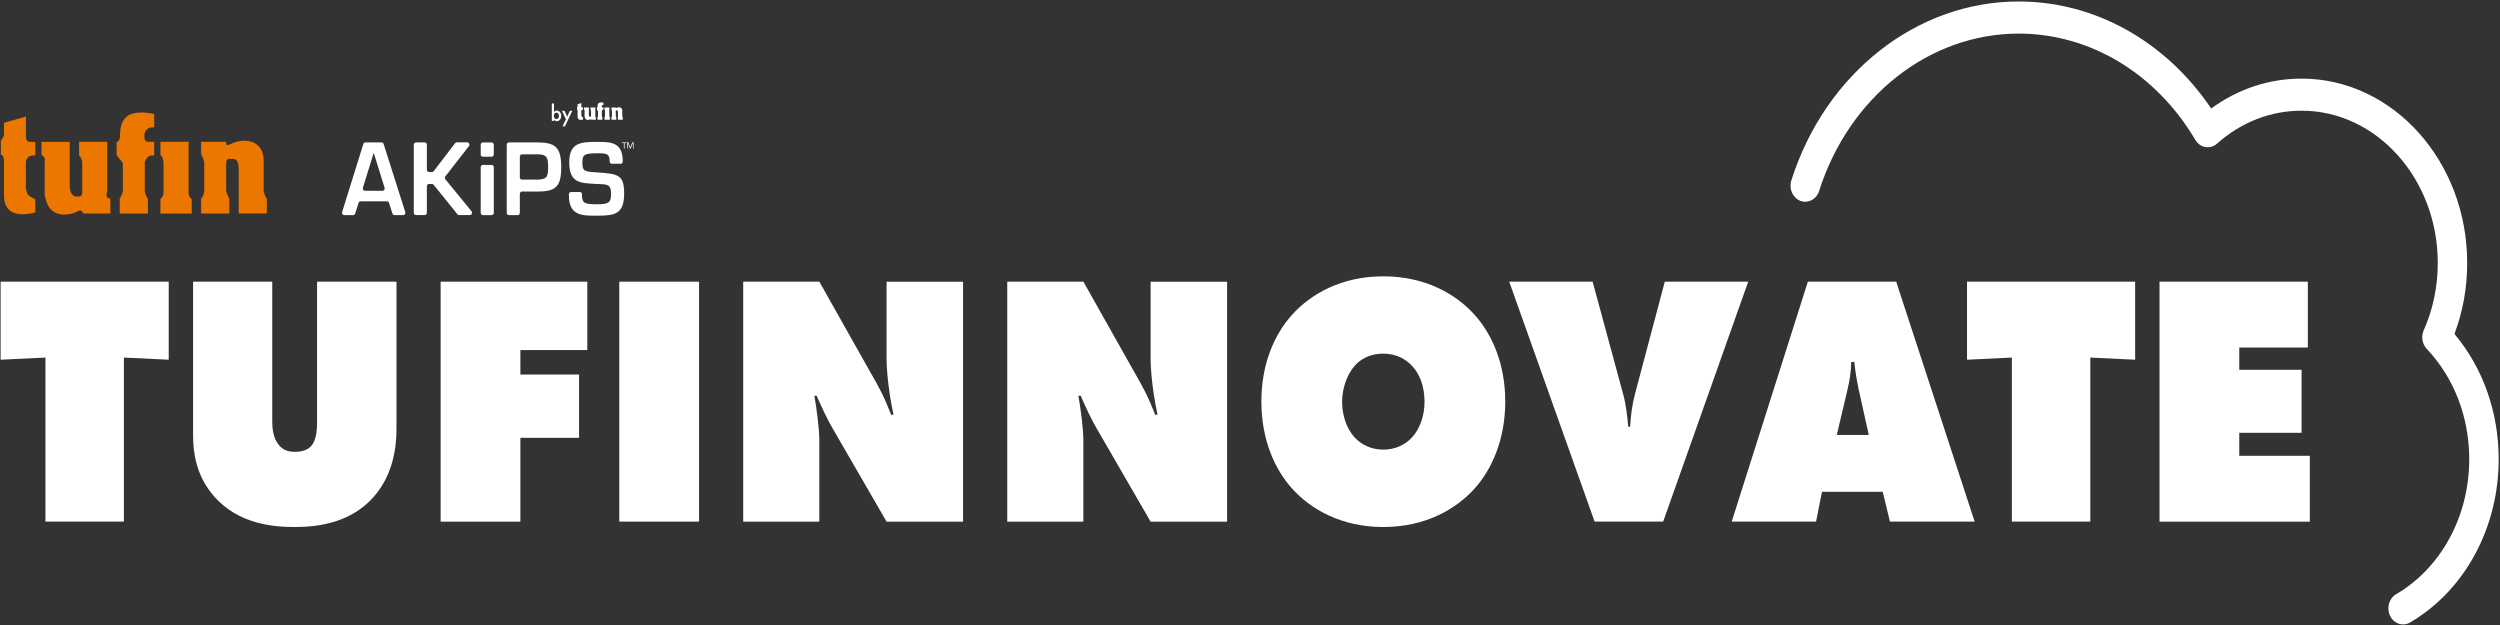
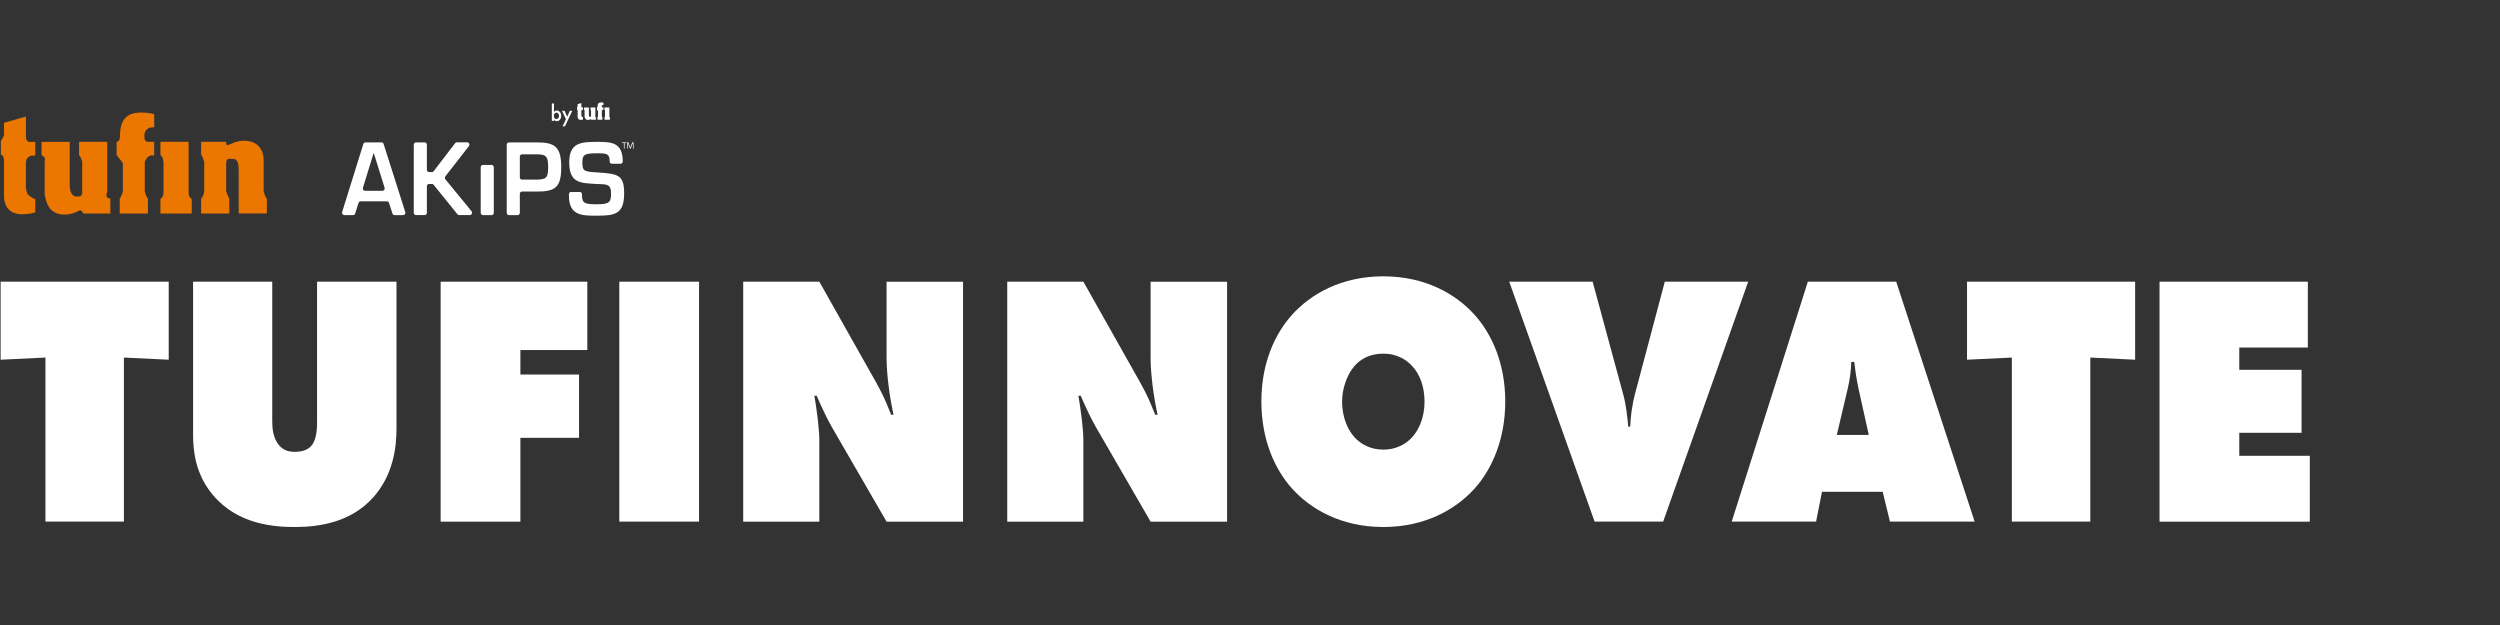
<svg xmlns="http://www.w3.org/2000/svg" width="1280" height="320" viewBox="0 0 1280 320" fill="none">
  <rect x="0" y="0" width="1280" height="320" fill="#333333" stroke="none" />
  <path d="M23.269 267.064V183.07L0.319 184.172V144.202H86.385V184.172L63.436 183.07V267.064H23.269Z" fill="white" />
  <path d="M98.879 144.223H139.389V215.495C139.389 219.174 139.732 224.329 142.931 228.029C145.122 230.606 147.826 231.334 151.026 231.334C155.254 231.334 157.768 230.045 159.291 228.382C162.339 225.077 162.339 218.613 162.339 215.495V144.223H203.001V219.549C203.001 229.131 201.306 243.119 191.193 254.551C179.708 267.438 163.519 269.828 151.026 269.828C140.722 269.828 122 268.727 109.164 253.616C100.384 243.306 98.86 231.708 98.86 222.666V144.202L98.879 144.223Z" fill="white" />
  <path d="M225.608 267.064V144.223H300.704V179.225H266.441V191.759H296.476V224.163H266.441V267.085H225.608V267.064Z" fill="white" />
  <path d="M317.083 267.064V144.223H357.916V267.064H317.083Z" fill="white" />
  <path d="M380.523 267.064V144.223H419.509L445.659 190.636C449.887 197.994 452.572 202.796 456.286 212.378H457.467C455.772 204.646 453.925 192.299 453.925 183.278V144.243H493.082V267.085H453.925L425.909 218.655C423.376 214.228 420.347 207.784 418.138 202.629H416.957C418.138 209.26 419.49 219.756 419.49 225.285V267.085H380.504L380.523 267.064Z" fill="white" />
  <path d="M515.708 267.064V144.223H554.694L580.844 190.636C585.072 197.994 587.757 202.796 591.471 212.378H592.652C590.957 204.646 589.109 192.299 589.109 183.278V144.243H628.267V267.085H589.109L561.093 218.655C558.56 214.228 555.532 207.784 553.323 202.629H552.142C553.323 209.26 554.675 219.756 554.675 225.285V267.085H515.689L515.708 267.064Z" fill="white" />
  <path d="M754.995 250.124C745.377 260.807 729.684 269.828 708.258 269.828C686.832 269.828 671.138 260.807 661.52 250.124C652.74 240.355 645.827 225.265 645.827 205.56C645.827 185.856 652.74 170.932 661.52 161.183C671.138 150.5 686.832 141.479 708.258 141.479C729.684 141.479 745.377 150.5 754.995 161.183C763.775 170.952 770.689 186.043 770.689 205.56C770.689 225.077 763.775 240.375 754.995 250.124ZM693.574 187.311C689.517 191.925 687.155 199.096 687.155 205.726C687.155 212.731 689.517 219.549 693.574 223.955C696.945 227.634 702.011 230.211 708.258 230.211C714.505 230.211 719.571 227.634 722.942 223.955C726.656 219.902 729.36 213.458 729.36 205.726C729.36 197.994 726.998 191.551 722.942 187.311C719.894 184.006 715 181.054 708.258 181.054C701.001 181.054 696.278 184.193 693.574 187.311Z" fill="white" />
  <path d="M772.727 144.223H815.427L831.12 202.047C832.472 206.828 833.31 214.02 833.653 218.447H834.662C834.834 213.479 835.672 207.202 837.024 202.047L852.375 144.223H895.075L851.537 267.064H816.436L772.727 144.223Z" fill="white" />
  <path d="M932.861 251.787L929.832 267.064H886.637L925.623 144.223H970.856L1011.02 267.064H967.657L963.943 251.787H932.899H932.861ZM949.392 185.294H947.869C947.697 190.449 947.031 194.689 946.002 199.117L940.441 222.687H956.82L951.582 199.117C950.573 194.336 949.887 189.722 949.392 185.294Z" fill="white" />
  <path d="M1030.07 267.064V183.07L1007.12 184.172V144.202H1093.19V184.172L1070.24 183.07V267.064H1030.07Z" fill="white" />
  <path d="M1105.68 267.064V144.223H1181.61V177.936H1146.51V189.348H1178.41V221.586H1146.51V233.371H1182.62V267.085H1105.66L1105.68 267.064Z" fill="white" />
-   <path d="M1256.69 170.973C1271.32 188.475 1279.32 211.027 1279.32 235.138C1279.32 270.306 1261.93 302.337 1233.95 318.715C1232.83 319.381 1231.61 319.692 1230.39 319.692C1227.7 319.692 1225.09 318.113 1223.74 315.348C1221.78 311.357 1223.15 306.369 1226.83 304.228C1249.91 290.718 1264.25 264.237 1264.25 235.138C1264.25 213.562 1256.52 193.484 1242.48 178.601C1240.16 176.128 1239.53 172.324 1240.94 169.123C1245.72 158.315 1248.14 146.717 1248.14 134.62C1248.14 91.636 1216.87 56.675 1178.41 56.675C1162.53 56.675 1147.56 62.515 1135.1 73.552C1133.45 75.028 1131.28 75.652 1129.16 75.298C1127.05 74.924 1125.18 73.594 1124.02 71.64C1103.87 37.552 1070.05 17.203 1033.55 17.203C987.75 17.203 946.707 49.587 931.394 97.767C930.042 102.049 925.738 104.336 921.814 102.839C917.891 101.342 915.796 96.666 917.167 92.384C934.556 37.573 981.331 0.762 1033.55 0.762C1072.56 0.762 1108.84 21.09 1132.13 55.552C1145.88 45.513 1161.73 40.254 1178.41 40.254C1225.17 40.254 1263.2 82.594 1263.2 134.641C1263.2 147.278 1261.01 159.479 1256.67 170.994L1256.69 170.973Z" fill="white" />
  <path d="M13.27 69.998V59.647L2.052 62.89V69.458L0.452 72.243V79.206C1.462 79.476 2.052 80.495 2.052 82.428V100.178C2.052 103.109 2.833 105.375 4.223 106.975C5.69 108.68 7.937 109.532 10.794 109.719C13.213 109.719 15.726 109.428 18.069 108.784V102.028C18.069 102.028 15.003 100.677 14.203 99.451C13.498 98.391 13.251 95.814 13.251 95.814V83.529C13.251 81.201 14.66 79.622 16.983 79.622H18.069V72.638H15.174C14.012 72.638 13.27 71.619 13.27 70.019V69.998Z" fill="#EC7700" />
  <path d="M54.903 98.017V72.617H40.486V79.435C41.324 80.017 42.086 82.781 42.086 82.781V98.869C42.086 99.825 41.381 100.594 40.505 100.594H38.886C37.001 100.594 35.686 98.225 35.686 94.629V72.638H21.269V79.456C22.621 80.037 23.421 81.285 22.869 82.511V99.555C23.421 103.005 24.469 105.687 26.316 107.495C27.897 109.033 30.258 109.885 33.077 109.885C35.363 109.885 38.334 109.116 40.448 107.869C41.762 107.1 42.638 109.324 42.638 109.324H56.503V101.654C54.656 101.55 54.046 100.511 54.903 98.017Z" fill="#EC7700" />
  <path d="M96.556 98.266V72.617H82.138V79.435C83.529 79.913 83.738 83.467 83.738 83.467V98.225C83.738 99.95 83.357 100.906 82.138 101.862V109.324H98.156V101.883C96.956 101.114 96.556 100.158 96.556 98.266Z" fill="#EC7700" />
  <path d="M64.007 60.541C62.274 62.453 61.436 65.529 61.436 69.832C61.436 71.453 60.712 72.617 59.703 72.617V79.435L62.902 83.467V98.017C62.902 98.017 61.76 101.55 61.303 101.654V109.324H75.72V101.654C74.844 101.072 74.12 98.017 74.12 98.017V82.781C74.12 82.781 75.549 79.435 77.567 79.601H78.939V72.617H76.291C74.463 72.617 73.911 71.952 73.911 69.562C73.911 66.88 75.644 65.155 78.31 65.155L78.958 65.259V58.462C76.767 57.88 74.558 57.61 72.558 57.61C68.616 57.61 65.778 58.462 64.045 60.582L64.007 60.541Z" fill="#EC7700" />
  <path d="M134.989 98.017V82.303C134.989 78.853 133.942 76.171 131.999 74.446C130.323 72.908 127.962 72.056 125.067 72.056C125.067 72.056 125.048 72.056 125.029 72.056C125.029 72.056 125.01 72.056 124.991 72.056C124.971 72.056 124.933 72.056 124.914 72.056C124.743 72.056 124.572 72.056 124.4 72.056C122.134 72.16 119.905 72.804 117.887 73.864C117.277 74.176 116.82 74.322 116.496 74.322C115.944 74.28 115.773 73.781 115.773 72.68V72.617H115.925H102.974V79.144C103.736 79.809 104.574 83.176 104.574 83.176V98.017C104.574 98.017 104.079 100.989 102.974 101.654V109.324H118.134H117.391V101.654C116.782 100.698 115.792 98.017 115.792 98.017V84.111C115.792 82.116 116.192 81.347 117.315 81.347H119.258C121.41 81.347 122.21 83.155 122.21 87.146V109.303H136.627V101.633C135.846 101.342 135.027 97.996 135.027 97.996L134.989 98.017Z" fill="#EC7700" />
  <path d="M191.402 78.375H191.307L185.822 96.105C185.574 96.874 186.107 97.684 186.85 97.684H195.878C196.62 97.684 197.154 96.874 196.906 96.105L191.383 78.375H191.402ZM183.555 103.899L181.86 109.324C181.708 109.802 181.289 110.135 180.832 110.135H176.204C175.461 110.135 174.928 109.324 175.175 108.555L186.031 73.719C186.184 73.241 186.603 72.908 187.06 72.908H195.382C195.84 72.908 196.259 73.22 196.411 73.719L207.495 108.555C207.743 109.324 207.21 110.135 206.467 110.135H201.972C201.515 110.135 201.096 109.823 200.944 109.345L199.173 103.878C199.02 103.4 198.601 103.088 198.144 103.088H184.603C184.127 103.088 183.727 103.421 183.574 103.899" fill="white" />
  <path d="M219.665 88.102H221.189C221.513 88.102 221.818 87.936 222.027 87.666L233.016 73.324C233.226 73.054 233.531 72.887 233.854 72.887H239.225C240.158 72.887 240.654 74.072 240.063 74.841L228.045 90.264C227.684 90.721 227.703 91.386 228.045 91.823L241.396 108.118C242.025 108.887 241.53 110.114 240.577 110.114H235.035C234.73 110.114 234.426 109.968 234.216 109.719L222.008 94.587C221.799 94.338 221.494 94.192 221.189 94.192H219.646C219.037 94.192 218.561 94.733 218.561 95.377V108.929C218.561 109.594 218.066 110.114 217.475 110.114H212.942C212.333 110.114 211.857 109.573 211.857 108.929V74.093C211.857 73.428 212.352 72.908 212.942 72.908H217.475C218.085 72.908 218.561 73.448 218.561 74.093V86.897C218.561 87.562 219.056 88.081 219.646 88.081" fill="white" />
  <path d="M274.916 91.968C279.716 91.864 280.649 90.929 280.649 85.712C280.649 80.495 279.944 78.957 274.916 79.019H267.241C266.632 79.019 266.155 79.559 266.155 80.204V90.784C266.155 91.449 266.651 91.968 267.241 91.968H274.916ZM259.451 74.093C259.451 73.428 259.947 72.908 260.537 72.908H274.916C284.287 72.908 287.353 75.298 287.353 85.712C287.353 96.125 284.039 98.079 274.916 98.079H267.241C266.632 98.079 266.155 98.62 266.155 99.264V108.95C266.155 109.615 265.66 110.135 265.07 110.135H260.537C259.928 110.135 259.451 109.594 259.451 108.95V74.114V74.093Z" fill="white" />
  <path d="M296.895 98.287C297.504 98.287 297.98 98.827 297.98 99.472V100.012C297.98 104.273 299.713 104.585 305.903 104.585C312.093 104.585 312.855 103.4 312.855 99.077C312.855 93.756 310.208 94.463 304.97 94.171C297.428 93.673 291.448 93.964 291.448 83.155C291.448 72.929 297.504 72.638 305.903 72.638C313.026 72.638 318.854 72.887 318.854 82.656C318.854 83.322 318.359 83.841 317.769 83.841H313.236C312.626 83.841 312.15 83.301 312.15 82.656C312.15 78.645 310.607 78.479 305.903 78.479C299.237 78.479 298.171 79.165 298.171 83.135C298.171 87.707 299.066 87.853 305.865 88.289C316.626 88.975 319.559 89.578 319.559 99.056C319.559 109.532 314.893 110.426 305.903 110.426C298.171 110.426 291.276 110.675 291.276 100.012V99.472C291.276 98.807 291.772 98.287 292.362 98.287H296.895Z" fill="white" />
-   <path d="M251.738 80.245H247.205C246.596 80.245 246.12 79.705 246.12 79.061V74.114C246.12 73.448 246.615 72.929 247.205 72.929H251.738C252.347 72.929 252.824 73.469 252.824 74.114V79.061C252.824 79.726 252.328 80.245 251.738 80.245Z" fill="white" />
  <path d="M251.738 84.444H247.205C246.596 84.444 246.12 84.984 246.12 85.629V108.95C246.12 109.615 246.615 110.135 247.205 110.135H251.738C252.347 110.135 252.824 109.594 252.824 108.95V85.629C252.824 84.964 252.328 84.444 251.738 84.444Z" fill="white" />
  <path d="M319.426 76.109V73.241H318.435V72.908H320.759V73.241H319.787V76.109H319.426Z" fill="white" />
  <path d="M324.415 76.109H324.073V73.261V73.157V73.241L324.015 73.303L323.958 73.448L322.911 76.088H322.568L321.521 73.469L321.463 73.324V73.241C321.463 73.241 321.425 73.199 321.406 73.157V73.241V73.324V76.047H321.063V72.846H321.654L322.473 74.903L322.606 75.236L322.663 75.402L322.72 75.569L322.778 75.402C322.778 75.402 322.835 75.278 322.835 75.236L322.968 74.903L323.768 72.825H324.377" fill="white" />
  <path d="M297.657 54.555V52.767L295.733 53.328V54.451L295.466 54.929V56.134C295.638 56.176 295.733 56.363 295.733 56.696V59.751C295.733 60.25 295.866 60.645 296.114 60.915C296.361 61.206 296.761 61.351 297.238 61.393C297.657 61.393 298.095 61.351 298.495 61.227V60.063C298.495 60.063 297.961 59.834 297.828 59.626C297.714 59.439 297.657 59.003 297.657 59.003V56.883C297.657 56.488 297.904 56.218 298.304 56.218H298.495V55.012H297.999C297.809 55.012 297.676 54.846 297.676 54.555H297.657Z" fill="white" />
  <path d="M304.818 59.377V55.012H302.342V56.176C302.475 56.28 302.608 56.758 302.608 56.758V59.522C302.608 59.689 302.494 59.813 302.342 59.813H302.056C301.732 59.813 301.504 59.398 301.504 58.795V55.012H299.028V56.176C299.256 56.28 299.39 56.488 299.294 56.696V59.626C299.39 60.229 299.561 60.686 299.885 60.998C300.152 61.268 300.571 61.414 301.047 61.414C301.447 61.414 301.961 61.289 302.323 61.06C302.551 60.936 302.704 61.31 302.704 61.31H305.084V60C304.761 60 304.665 59.792 304.818 59.377Z" fill="white" />
  <path d="M311.979 59.418V55.012H309.503V56.176C309.75 56.259 309.77 56.862 309.77 56.862V59.398C309.77 59.689 309.712 59.855 309.503 60.021V61.31H312.264V60.021C312.055 59.897 311.998 59.73 311.998 59.398L311.979 59.418Z" fill="white" />
  <path d="M306.379 52.933C306.075 53.266 305.941 53.786 305.941 54.534C305.941 54.804 305.808 55.012 305.637 55.012V56.176L306.189 56.862V59.356C306.189 59.356 305.998 59.959 305.922 59.98V61.289H308.398V59.98C308.246 59.876 308.132 59.356 308.132 59.356V56.737C308.132 56.737 308.379 56.155 308.722 56.197H308.951V54.991H308.493C308.17 54.991 308.094 54.866 308.094 54.471C308.094 54.014 308.398 53.723 308.855 53.723H308.97V52.58C308.589 52.476 308.208 52.434 307.865 52.434C307.179 52.434 306.703 52.58 306.398 52.954L306.379 52.933Z" fill="white" />
-   <path d="M318.588 59.377V56.675C318.588 56.072 318.397 55.615 318.073 55.324C317.788 55.053 317.388 54.908 316.873 54.908C316.835 54.908 316.816 54.908 316.778 54.908C316.397 54.908 315.997 55.033 315.655 55.22C315.54 55.282 315.464 55.303 315.407 55.303C315.312 55.303 315.274 55.199 315.274 55.012H315.293H313.064V56.134C313.198 56.259 313.331 56.82 313.331 56.82V59.377C313.331 59.377 313.255 59.897 313.064 60V61.31H315.674H315.54V60C315.445 59.834 315.274 59.377 315.274 59.377V56.986C315.274 56.633 315.35 56.508 315.54 56.508H315.864C316.226 56.508 316.378 56.82 316.378 57.506V61.31H318.854V60C318.721 59.959 318.588 59.377 318.588 59.377Z" fill="white" />
  <path d="M283.639 57.34C284.096 56.696 284.687 56.612 285.029 56.612C286.267 56.612 287.334 57.631 287.334 59.315C287.334 60.728 286.496 62.058 285.048 62.058C284.706 62.058 284.115 61.975 283.639 61.351V61.892H282.534V52.975H283.639V57.34ZM283.563 59.335C283.563 60.416 284.21 60.956 284.896 60.956C285.696 60.956 286.21 60.208 286.21 59.315C286.21 58.421 285.696 57.672 284.896 57.672C284.21 57.672 283.563 58.213 283.563 59.335Z" fill="white" />
  <path d="M289.753 61.081L287.734 56.737H289.048L290.4 59.751L291.772 56.737H293.009L289.258 64.677H288.02L289.753 61.081Z" fill="white" />
</svg>